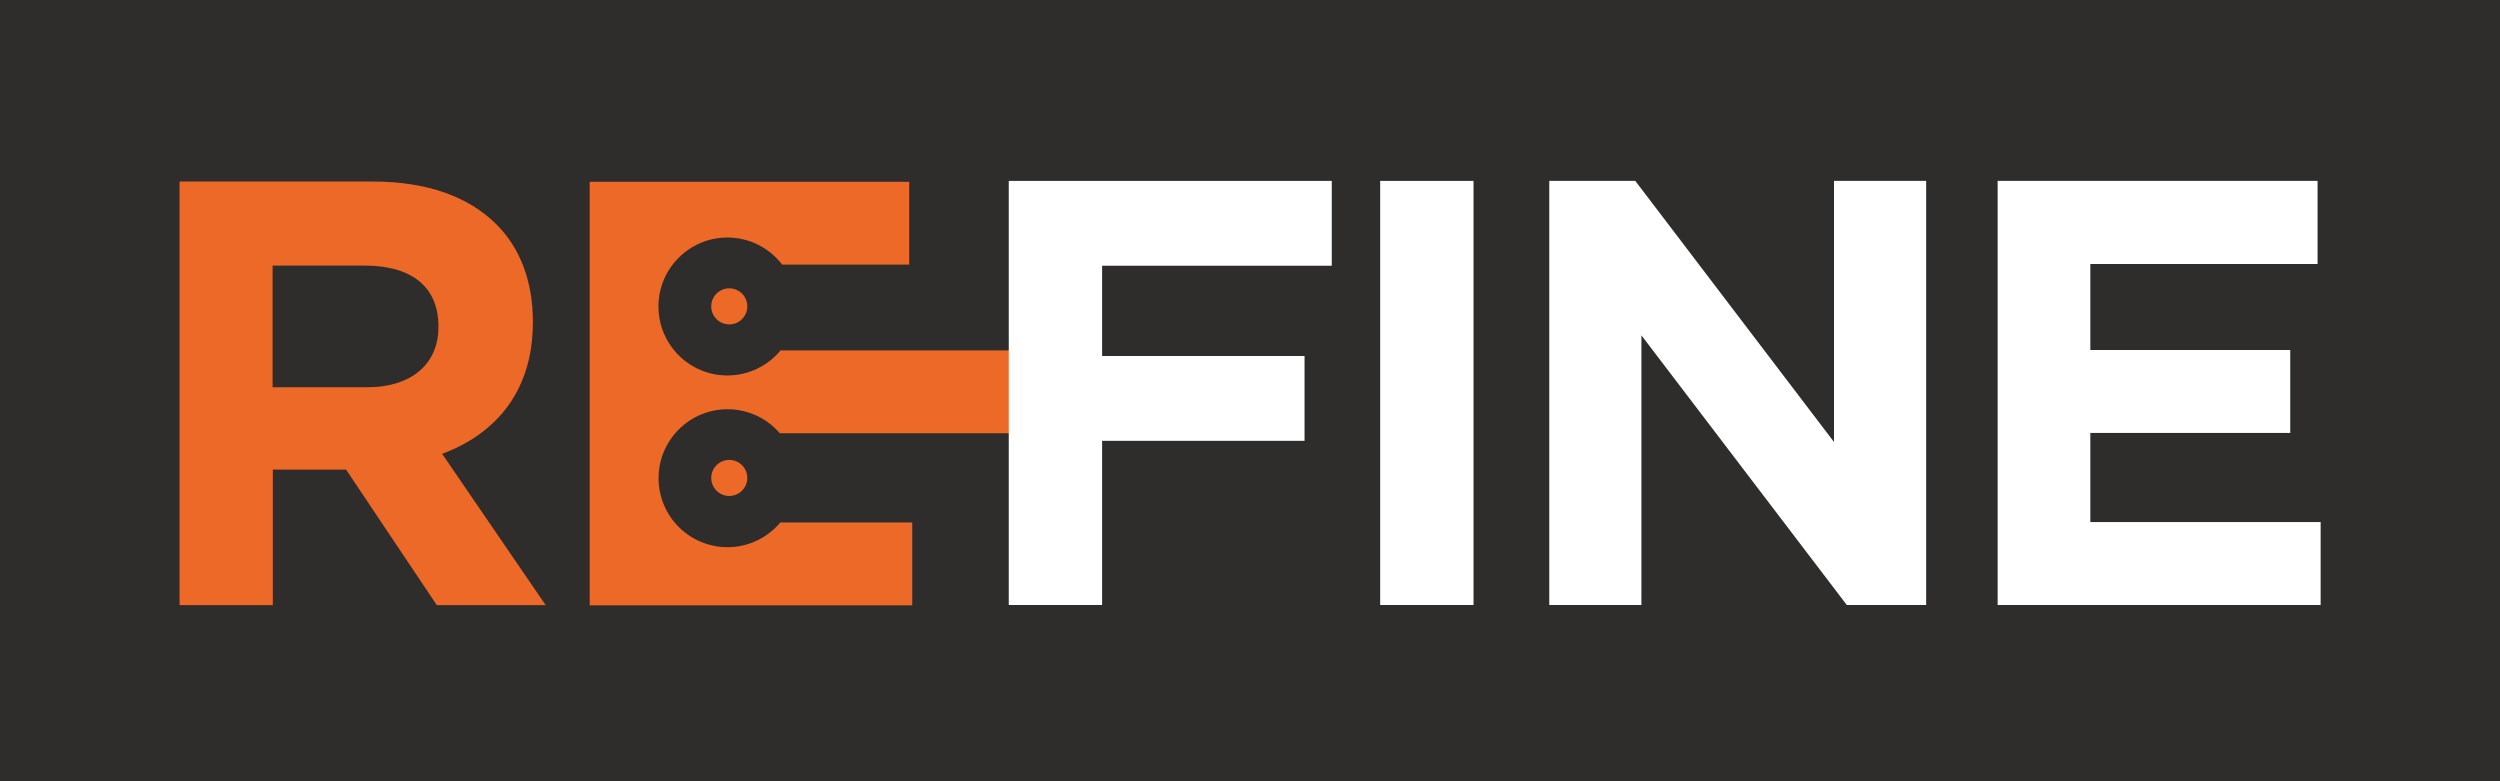
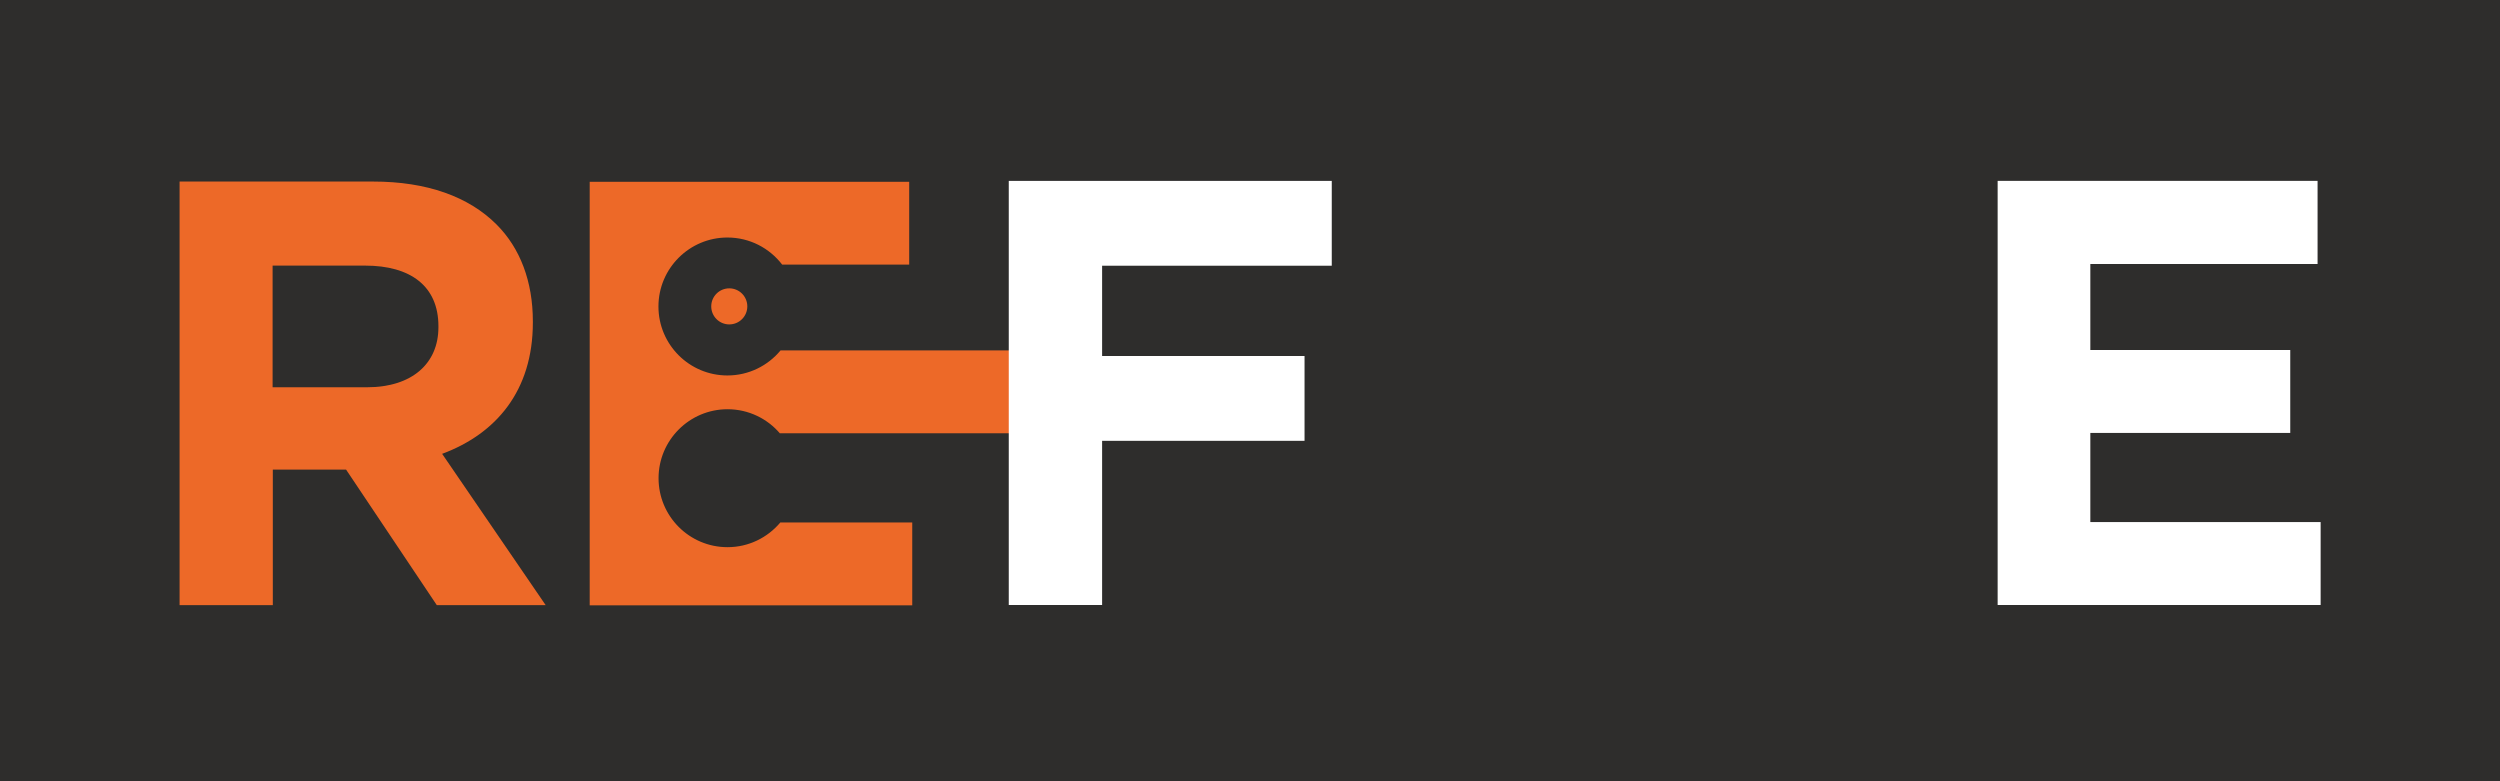
<svg xmlns="http://www.w3.org/2000/svg" id="Layer_2" viewBox="0 0 228.72 71.45">
  <defs>
    <style>      .cls-1 {        fill: #fff;      }      .cls-2 {        fill: #2e2d2c;      }      .cls-3 {        fill: #ed6928;      }    </style>
  </defs>
  <g id="Layer_2-2" data-name="Layer_2">
    <g>
      <rect class="cls-2" width="228.72" height="71.45" />
      <g>
        <circle class="cls-3" cx="66.72" cy="28.03" r="1.65" />
-         <circle class="cls-3" cx="66.72" cy="43.72" r="1.65" transform="translate(-8.26 16.5) rotate(-13.28)" />
        <path class="cls-3" d="M48.75,29.51v-.11c0-3.65-1.16-6.7-3.32-8.86-2.55-2.55-6.37-3.93-11.29-3.93h-17.71v38.75h8.53v-12.4h6.7l8.3,12.4h9.96l-9.47-13.84c4.93-1.83,8.3-5.76,8.3-12.01ZM40.11,29.95c0,3.27-2.38,5.48-6.53,5.48h-8.64v-11.13h8.47c4.15,0,6.7,1.88,6.7,5.54v.11Z" />
        <path class="cls-3" d="M71.35,39.64h21.34v-7.58h-21.28c-1.16,1.4-2.91,2.29-4.86,2.29-3.49,0-6.31-2.83-6.31-6.31s2.83-6.31,6.31-6.31c2.04,0,3.85.97,5.01,2.48h11.62v-7.58h-29.23v38.75h29.51v-7.58h-12.07c-1.16,1.38-2.89,2.26-4.83,2.26-3.49,0-6.31-2.83-6.31-6.31s2.83-6.31,6.31-6.31c1.93,0,3.66.87,4.81,2.23Z" />
      </g>
      <g>
        <path class="cls-1" d="M92.29,16.55h29.55v7.76h-21.01v8.26h18.52v7.76h-18.52v15.02h-8.54V16.55Z" />
-         <path class="cls-1" d="M126.27,16.55h8.54v38.8h-8.54V16.55Z" />
-         <path class="cls-1" d="M141.74,16.55h7.87l18.18,23.89v-23.89h8.43v38.8h-7.26l-18.79-24.67v24.67h-8.43V16.55Z" />
        <path class="cls-1" d="M182.76,16.55h29.27v7.6h-20.79v7.87h18.29v7.59h-18.29v8.15h21.07v7.59h-29.55V16.55Z" />
      </g>
    </g>
  </g>
</svg>